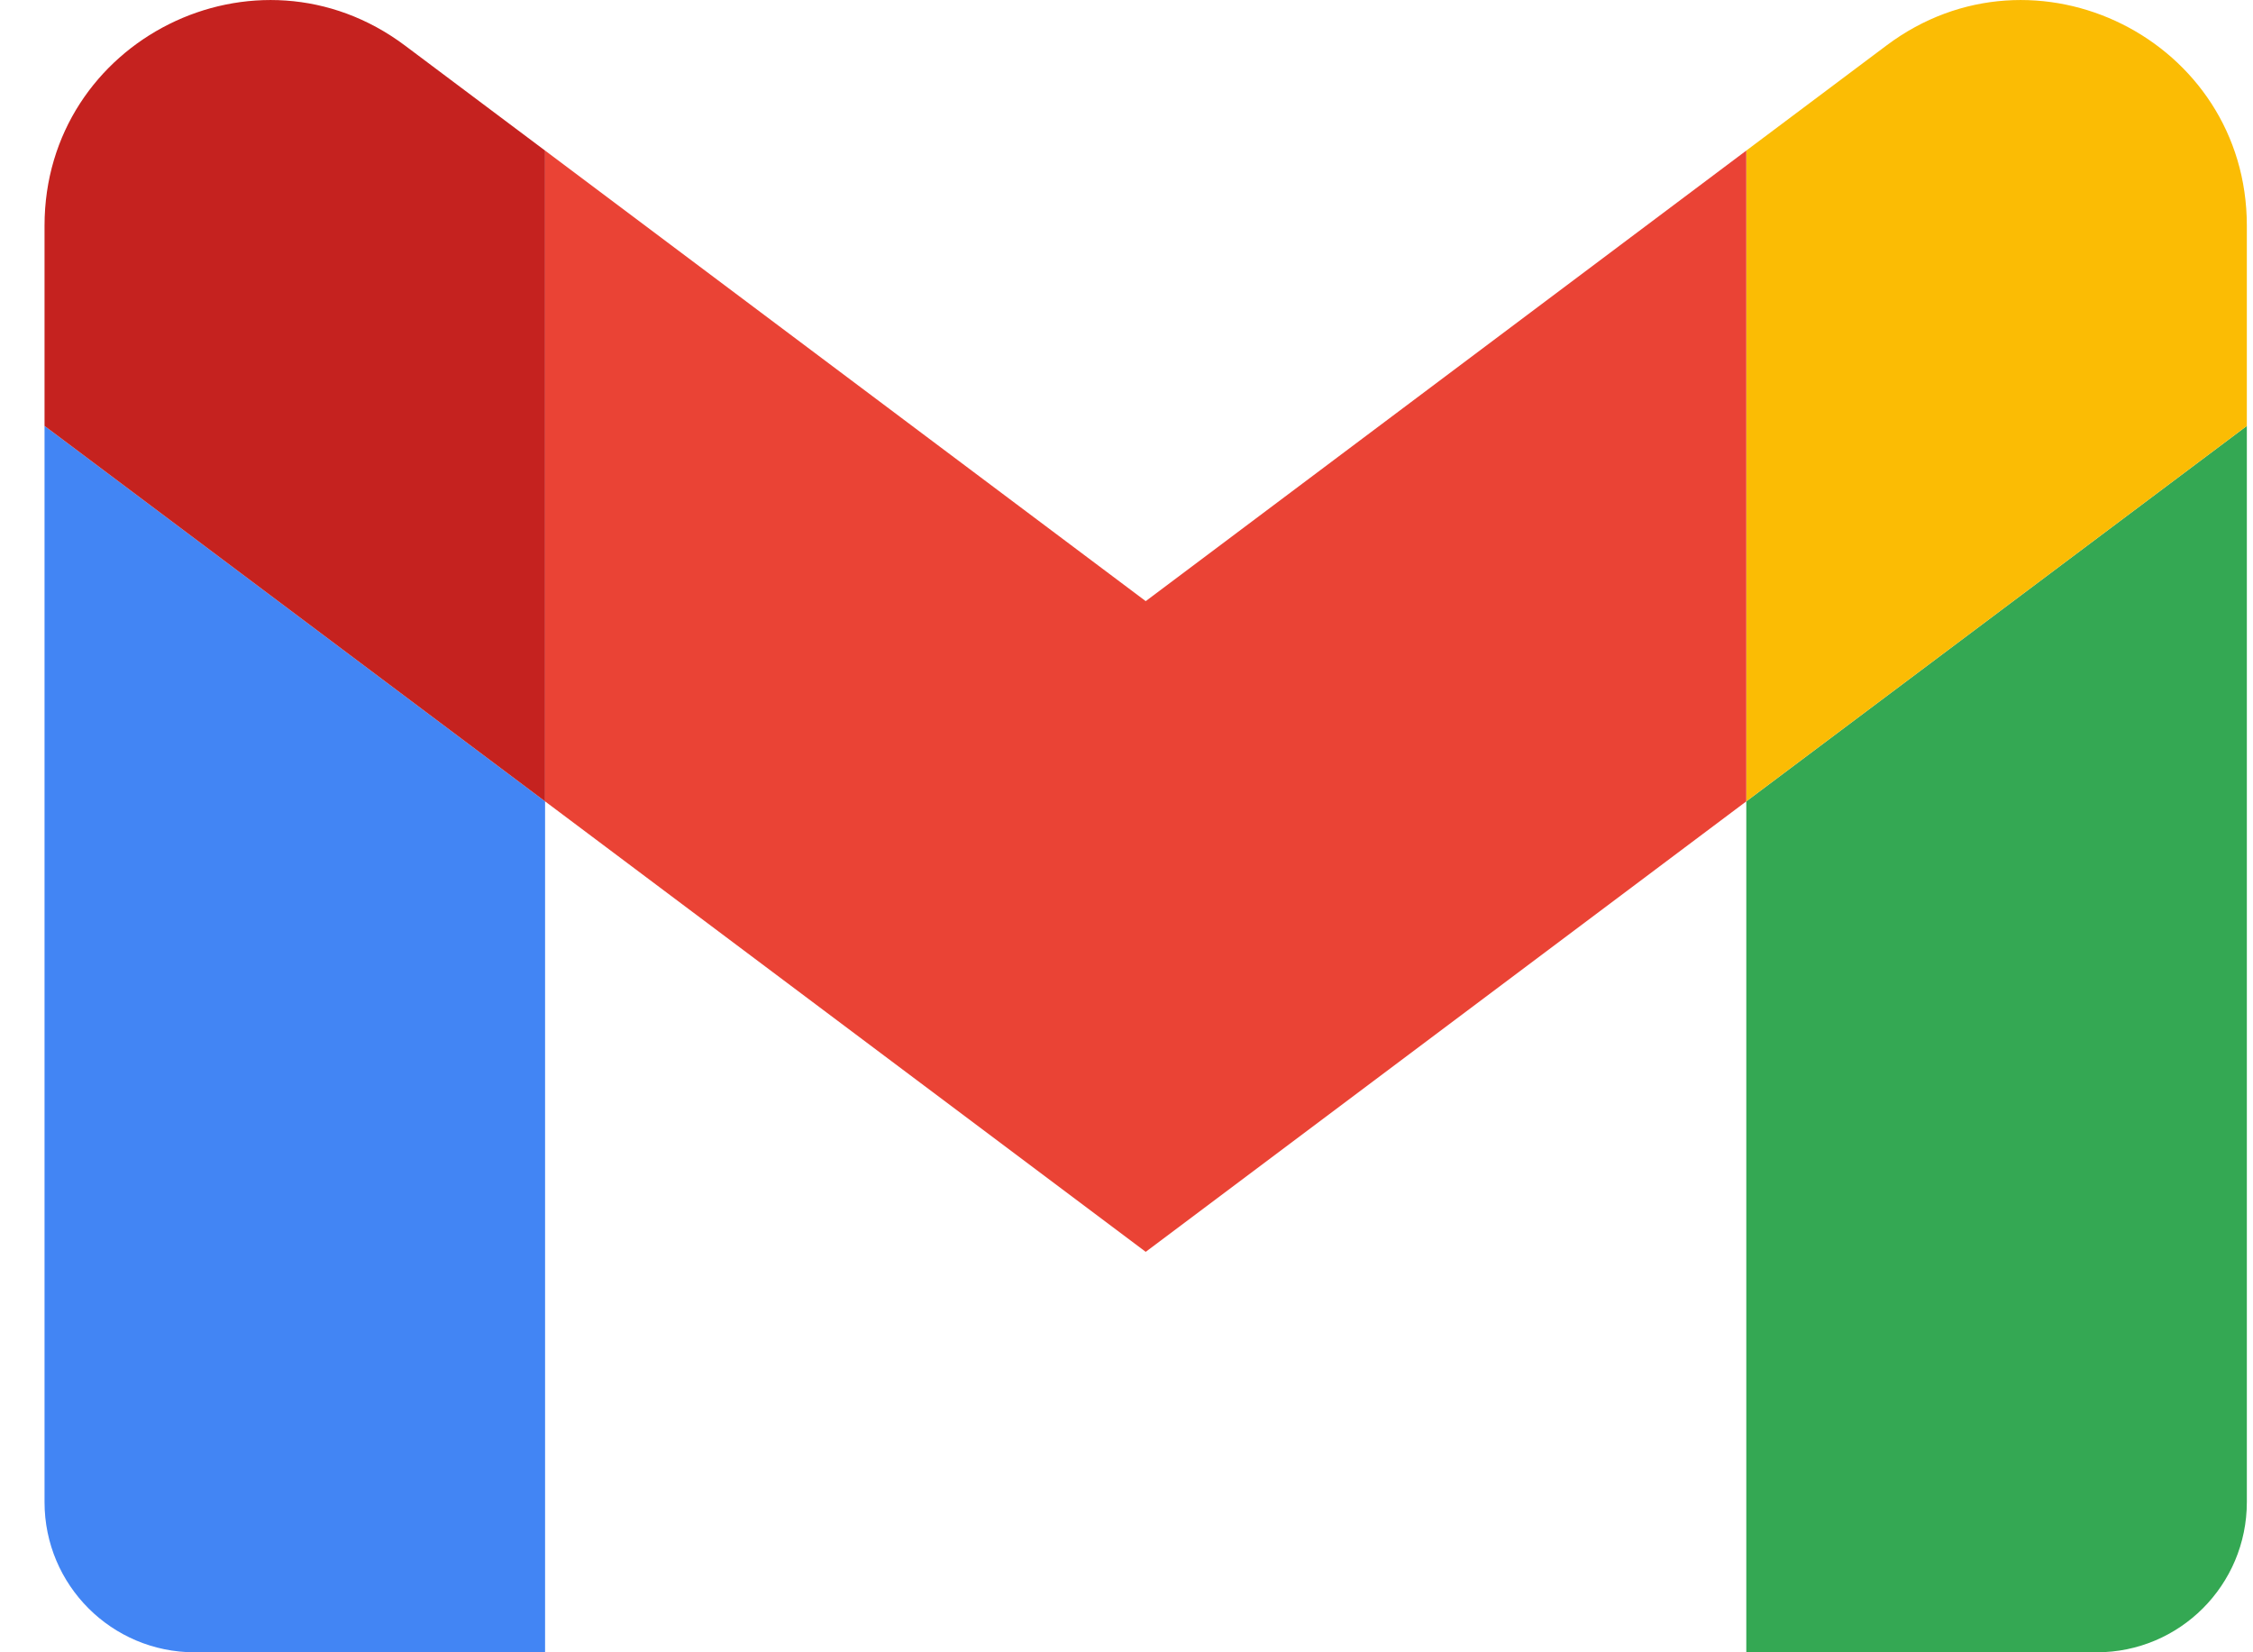
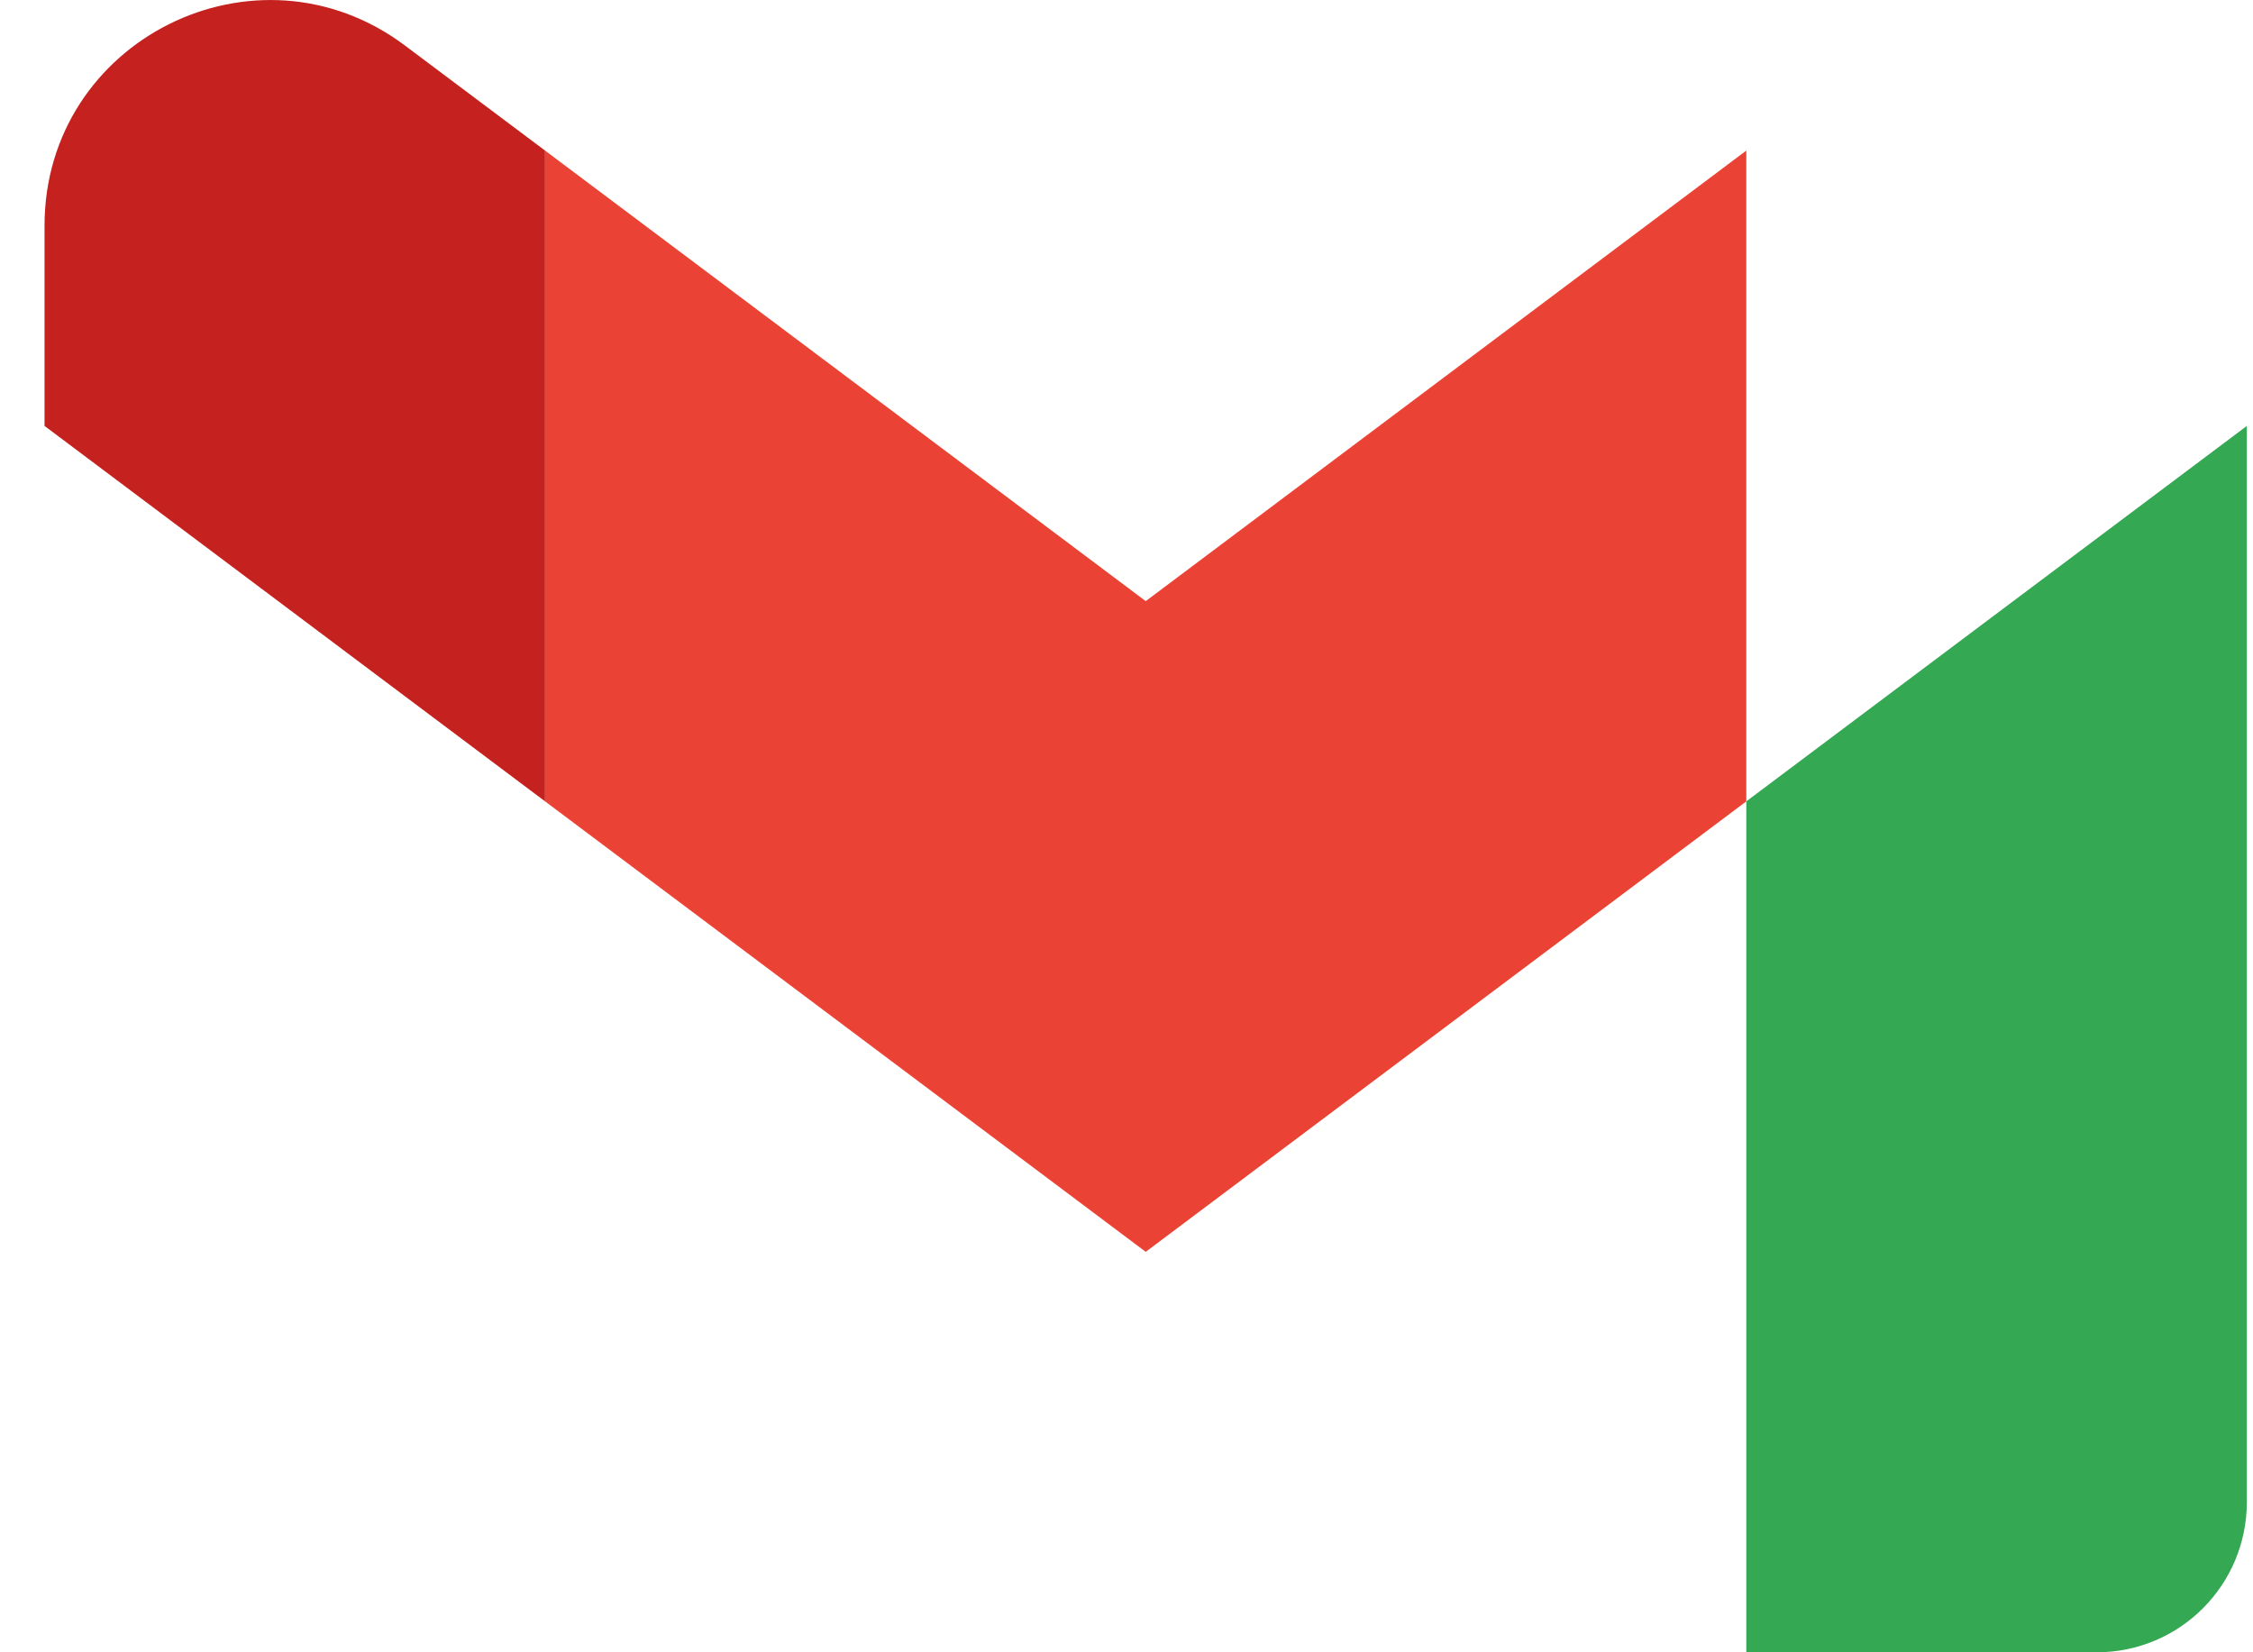
<svg xmlns="http://www.w3.org/2000/svg" width="30" height="22" viewBox="0 0 30 22" fill="none">
-   <path d="M2.592 22H7.258V10.67L0.593 5.671V20C0.593 21.107 1.489 22 2.592 22Z" fill="#4285F4" />
  <path d="M23.253 22H27.919C29.025 22 29.918 21.104 29.918 20V5.671L23.253 10.67" fill="#34A853" />
-   <path d="M23.253 2.005V10.67L29.918 5.671V3.005C29.918 0.532 27.095 -0.877 25.119 0.606" fill="#FBBC04" />
  <path d="M7.258 10.67L7.258 2.005L15.256 8.004L23.253 2.005V10.67L15.256 16.668" fill="#EA4335" />
  <path d="M0.593 3.005V5.671L7.258 10.67L7.258 2.005L5.392 0.606C3.412 -0.877 0.593 0.532 0.593 3.005Z" fill="#C5221F" />
</svg>